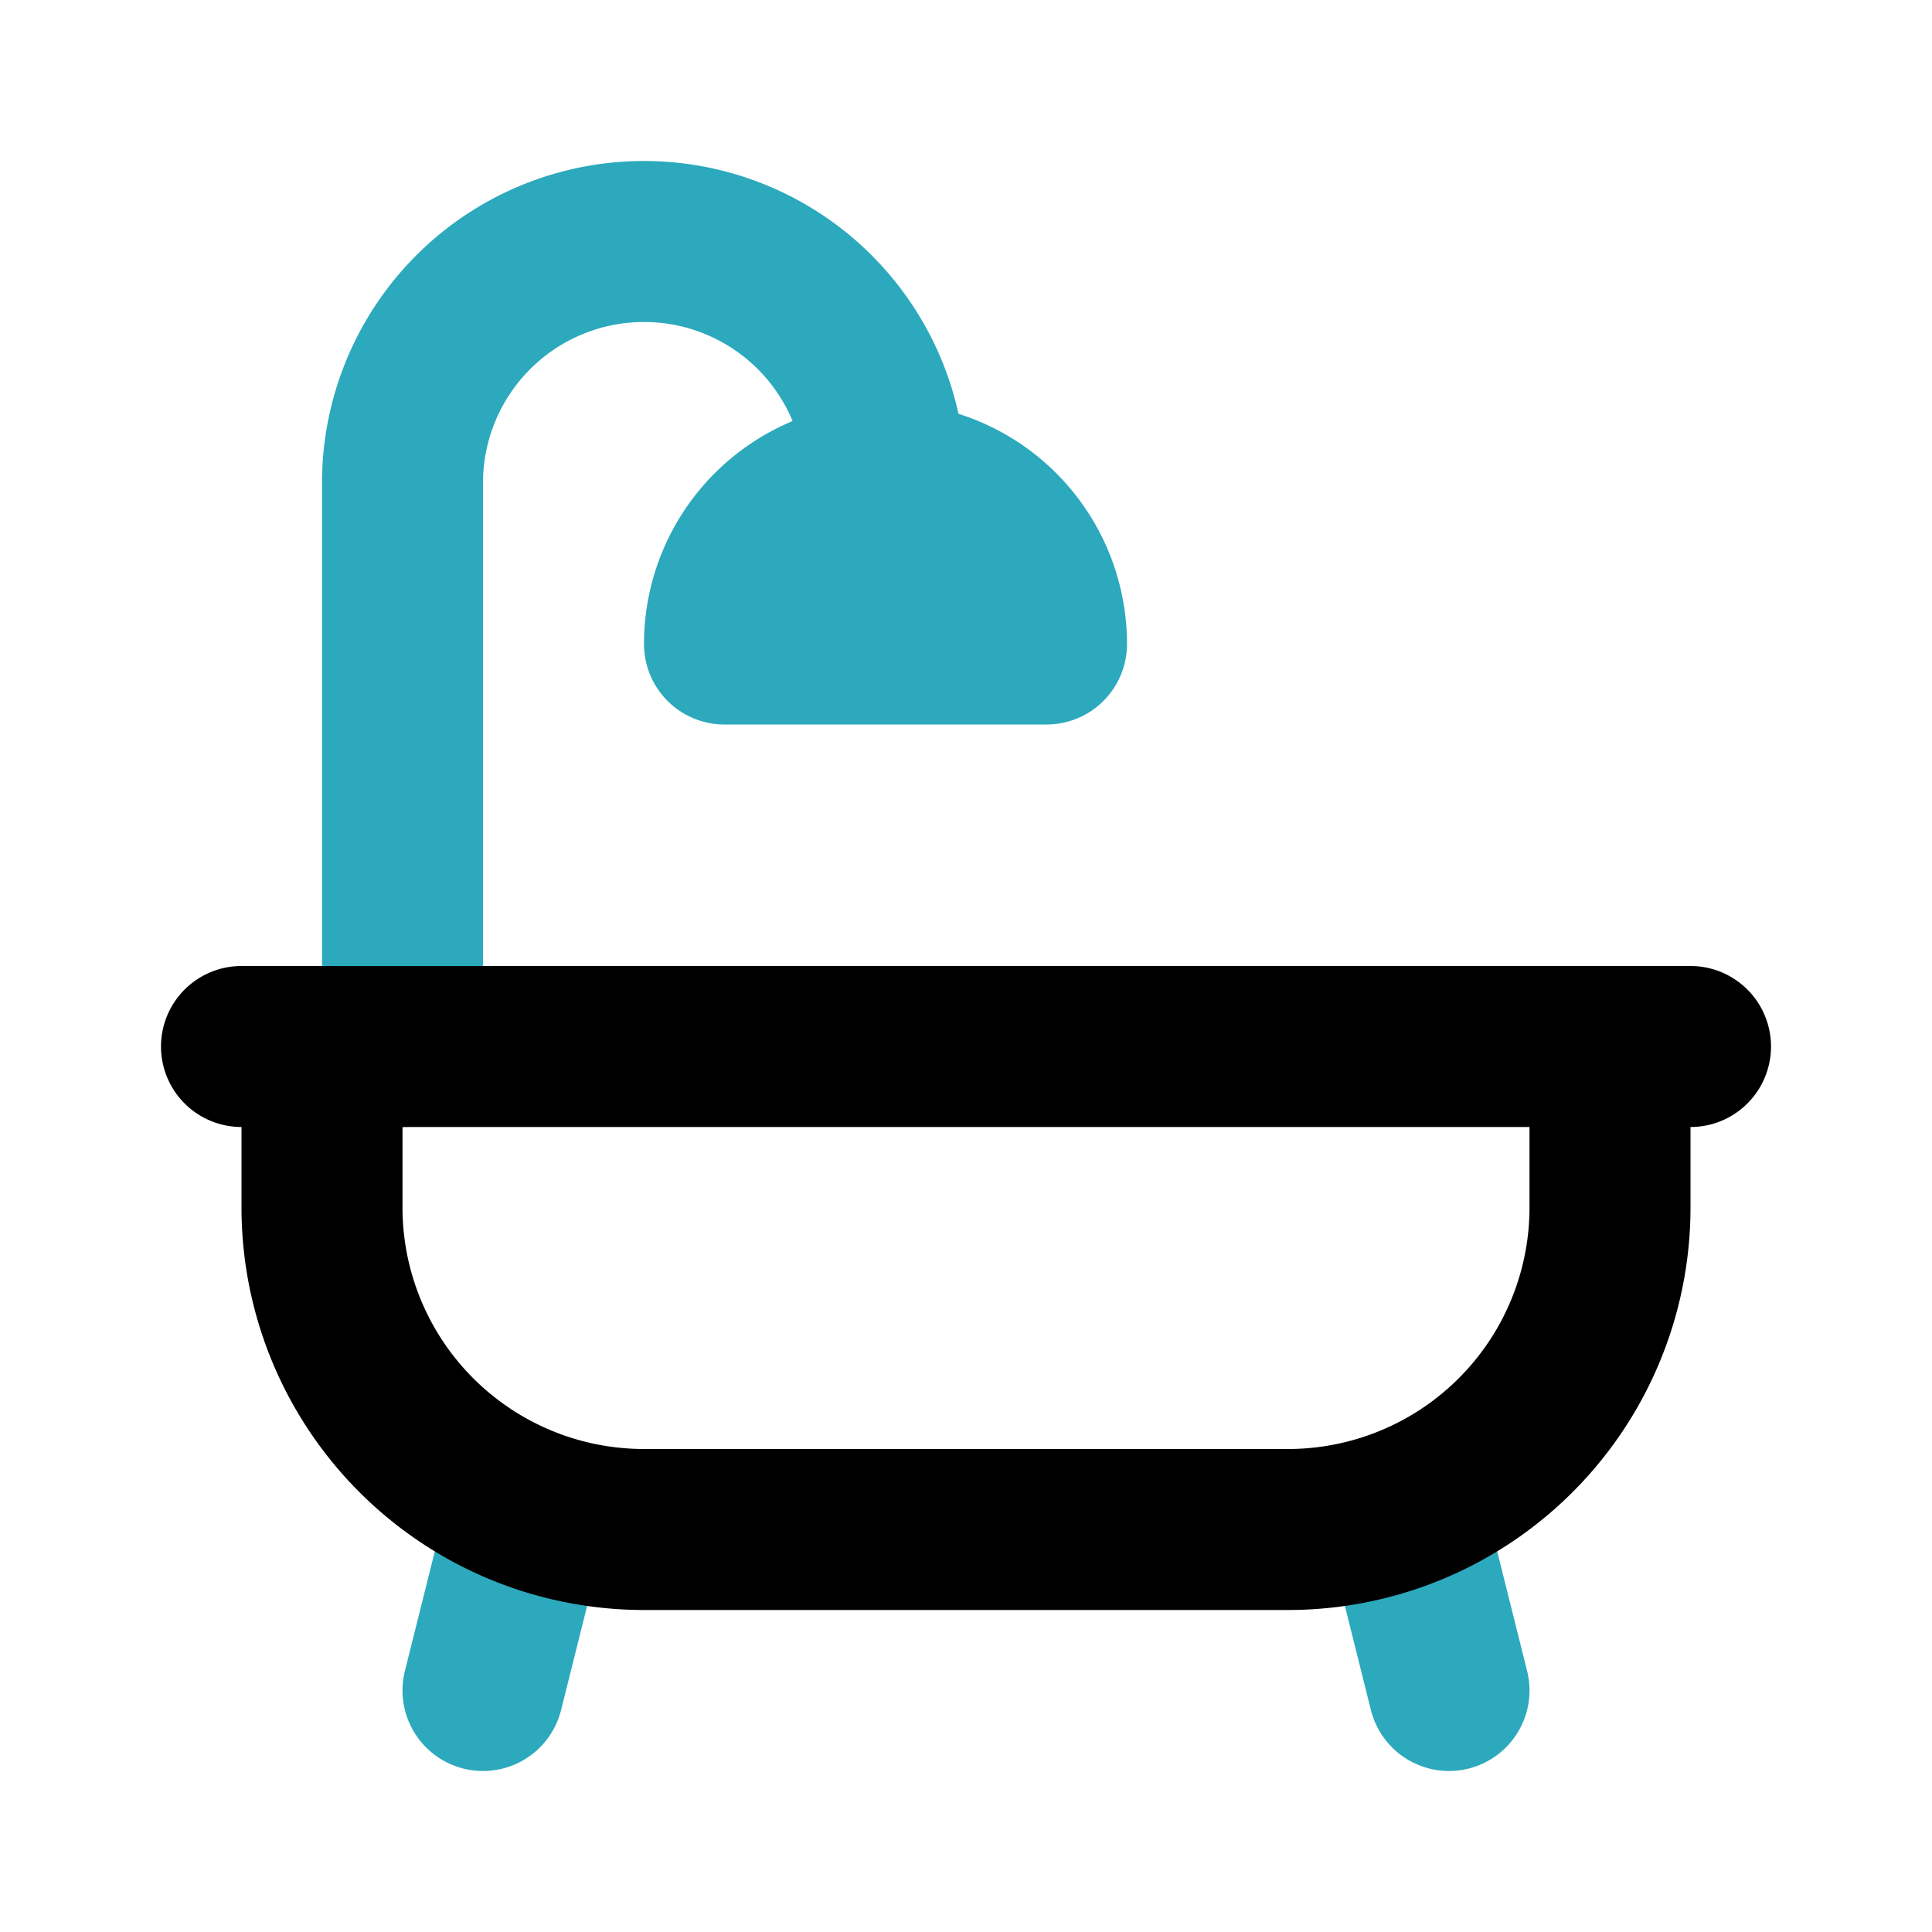
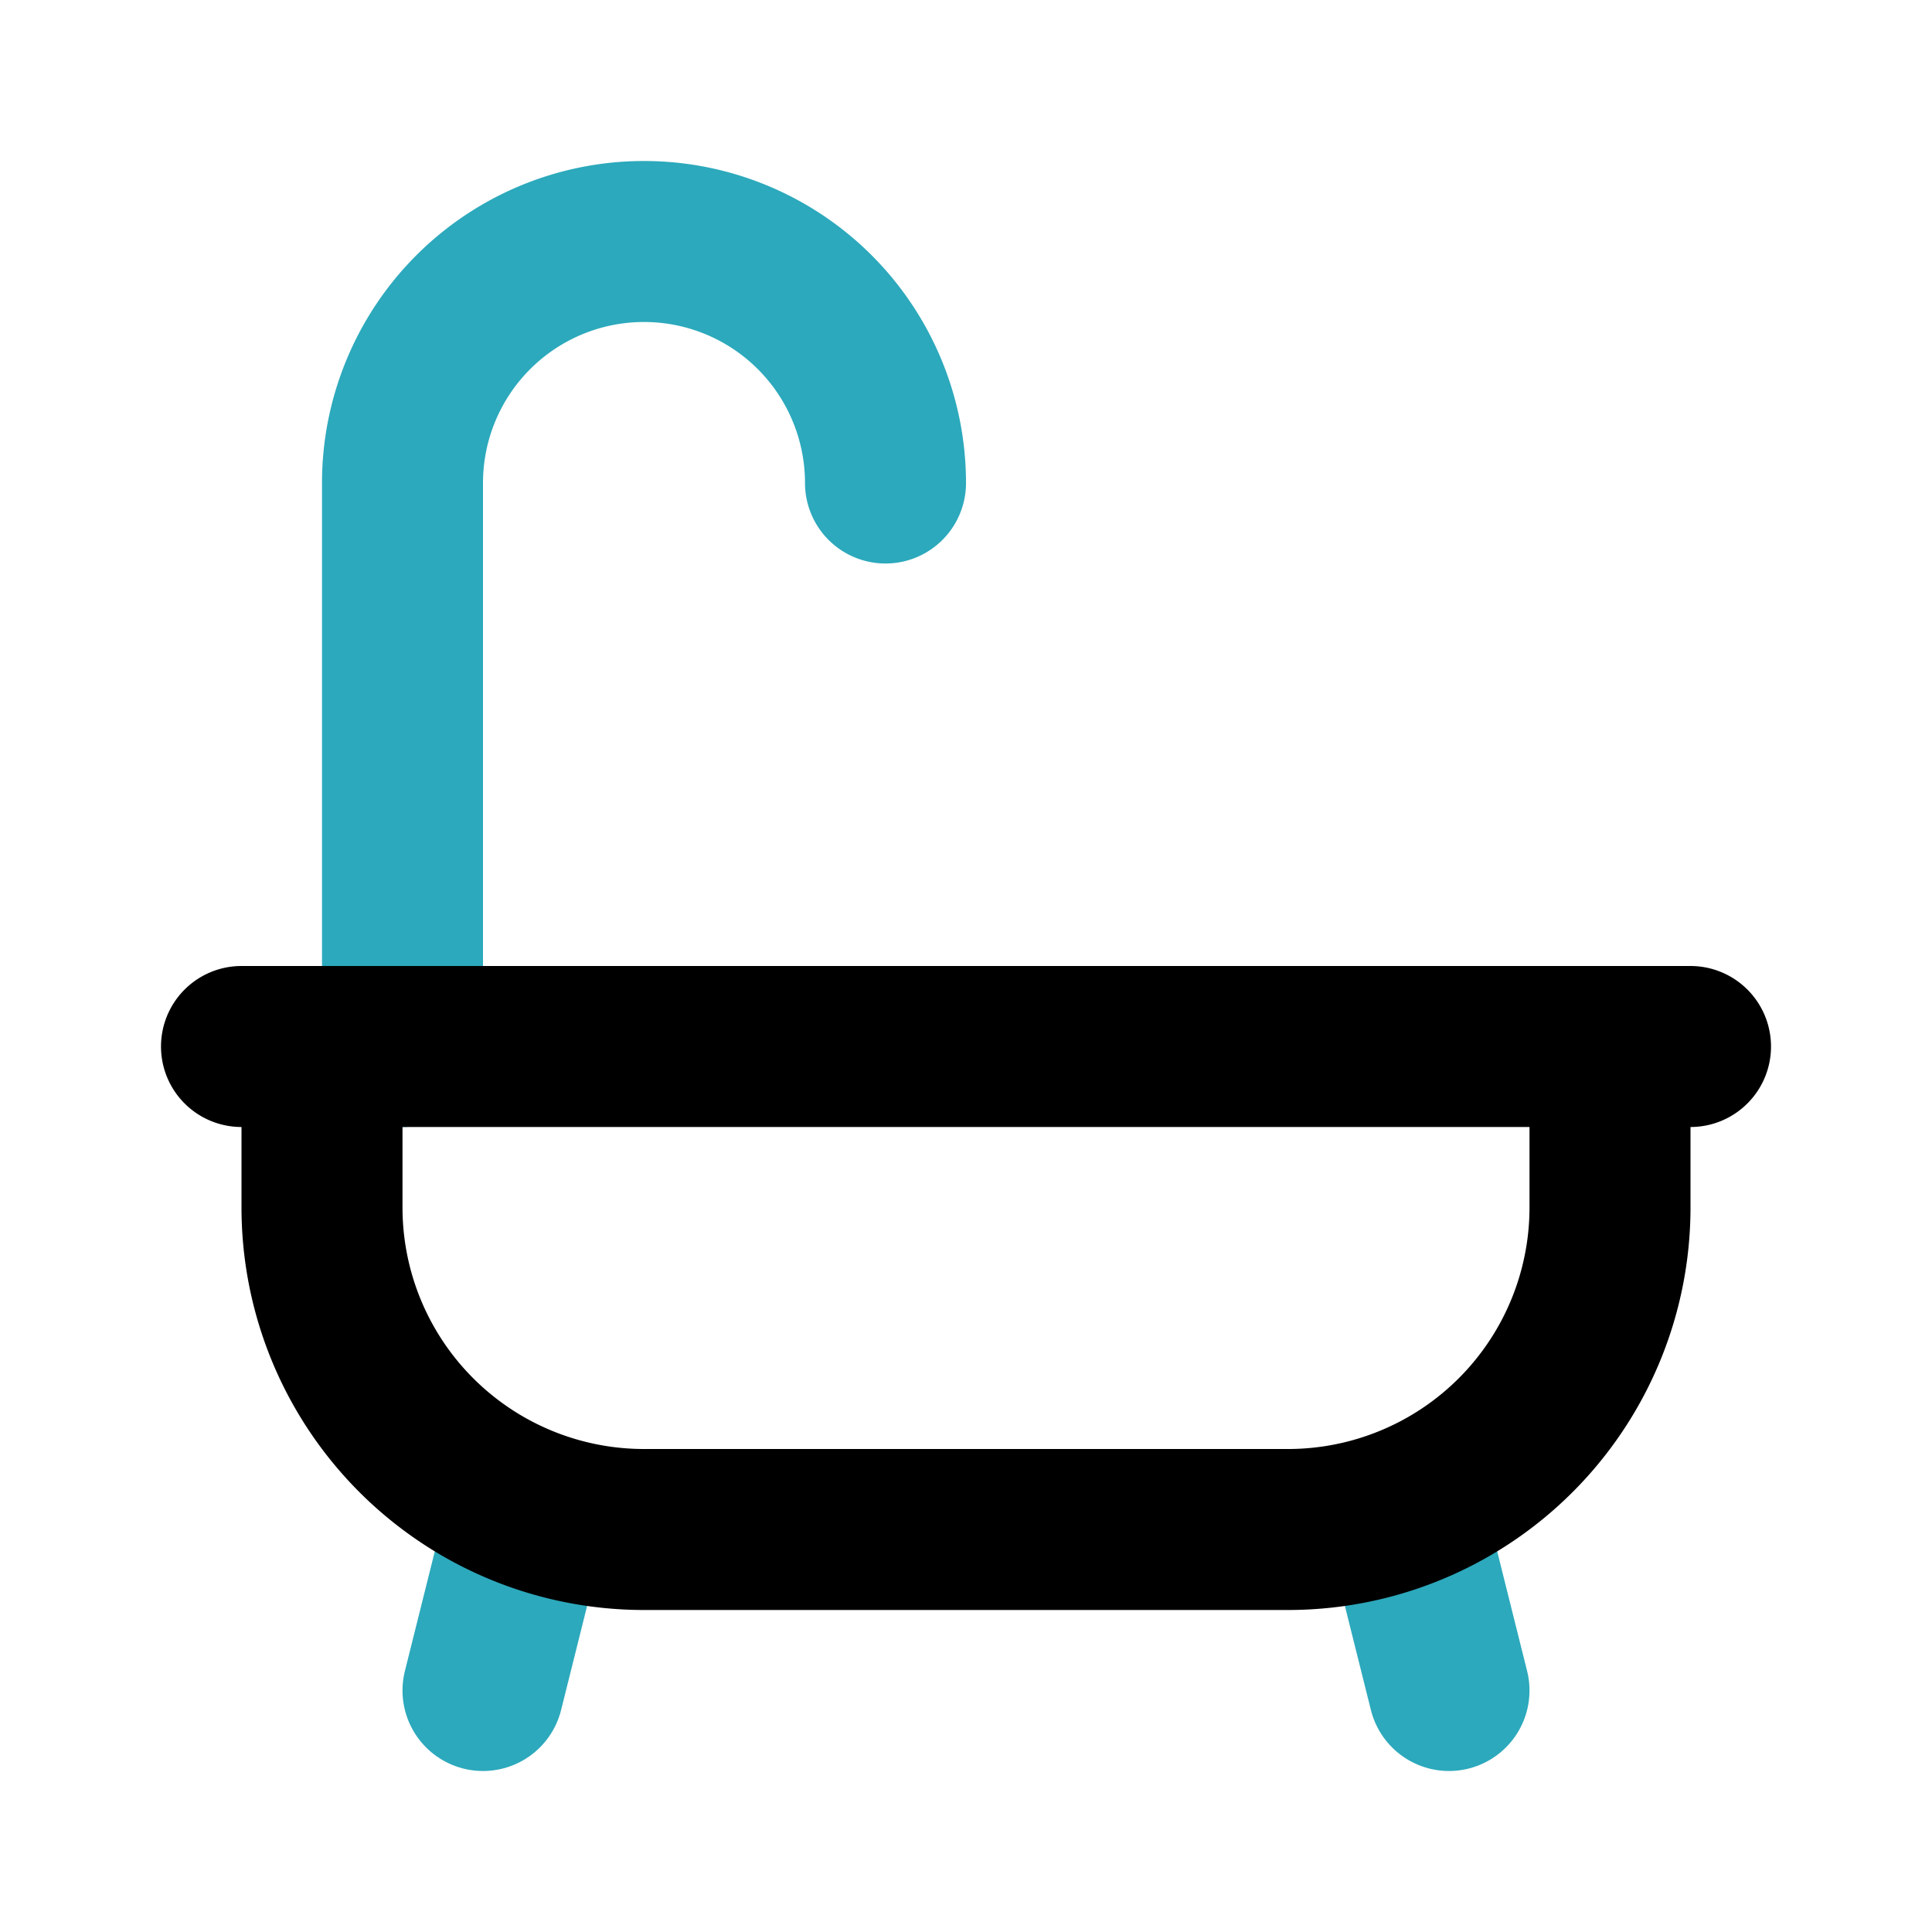
<svg xmlns="http://www.w3.org/2000/svg" fill="#000000" width="800px" height="800px" viewBox="0 0 24 24" id="bathtub-2" data-name="Line Color" class="icon line-color">
  <path id="secondary" d="M11,6h0A3,3,0,0,0,8,3H8A3,3,0,0,0,5,6v7" style="fill: none; stroke: rgb(44, 169, 188); stroke-linecap: round; stroke-linejoin: round; stroke-width: 2;" />
-   <path id="secondary-2" data-name="secondary" d="M13,8a2,2,0,0,0-2-2h0A2,2,0,0,0,9,8Z" style="fill: none; stroke: rgb(44, 169, 188); stroke-linecap: round; stroke-linejoin: round; stroke-width: 2;" />
  <path id="secondary-3" data-name="secondary" d="M17.5,19l.5,2M6.5,19,6,21" style="fill: none; stroke: rgb(44, 169, 188); stroke-linecap: round; stroke-linejoin: round; stroke-width: 2;" />
  <path id="primary" d="M3,13H21m-1,2V13H4v2a4,4,0,0,0,4,4h8A4,4,0,0,0,20,15Z" style="fill: none; stroke: rgb(0, 0, 0); stroke-linecap: round; stroke-linejoin: round; stroke-width: 2;" />
</svg>